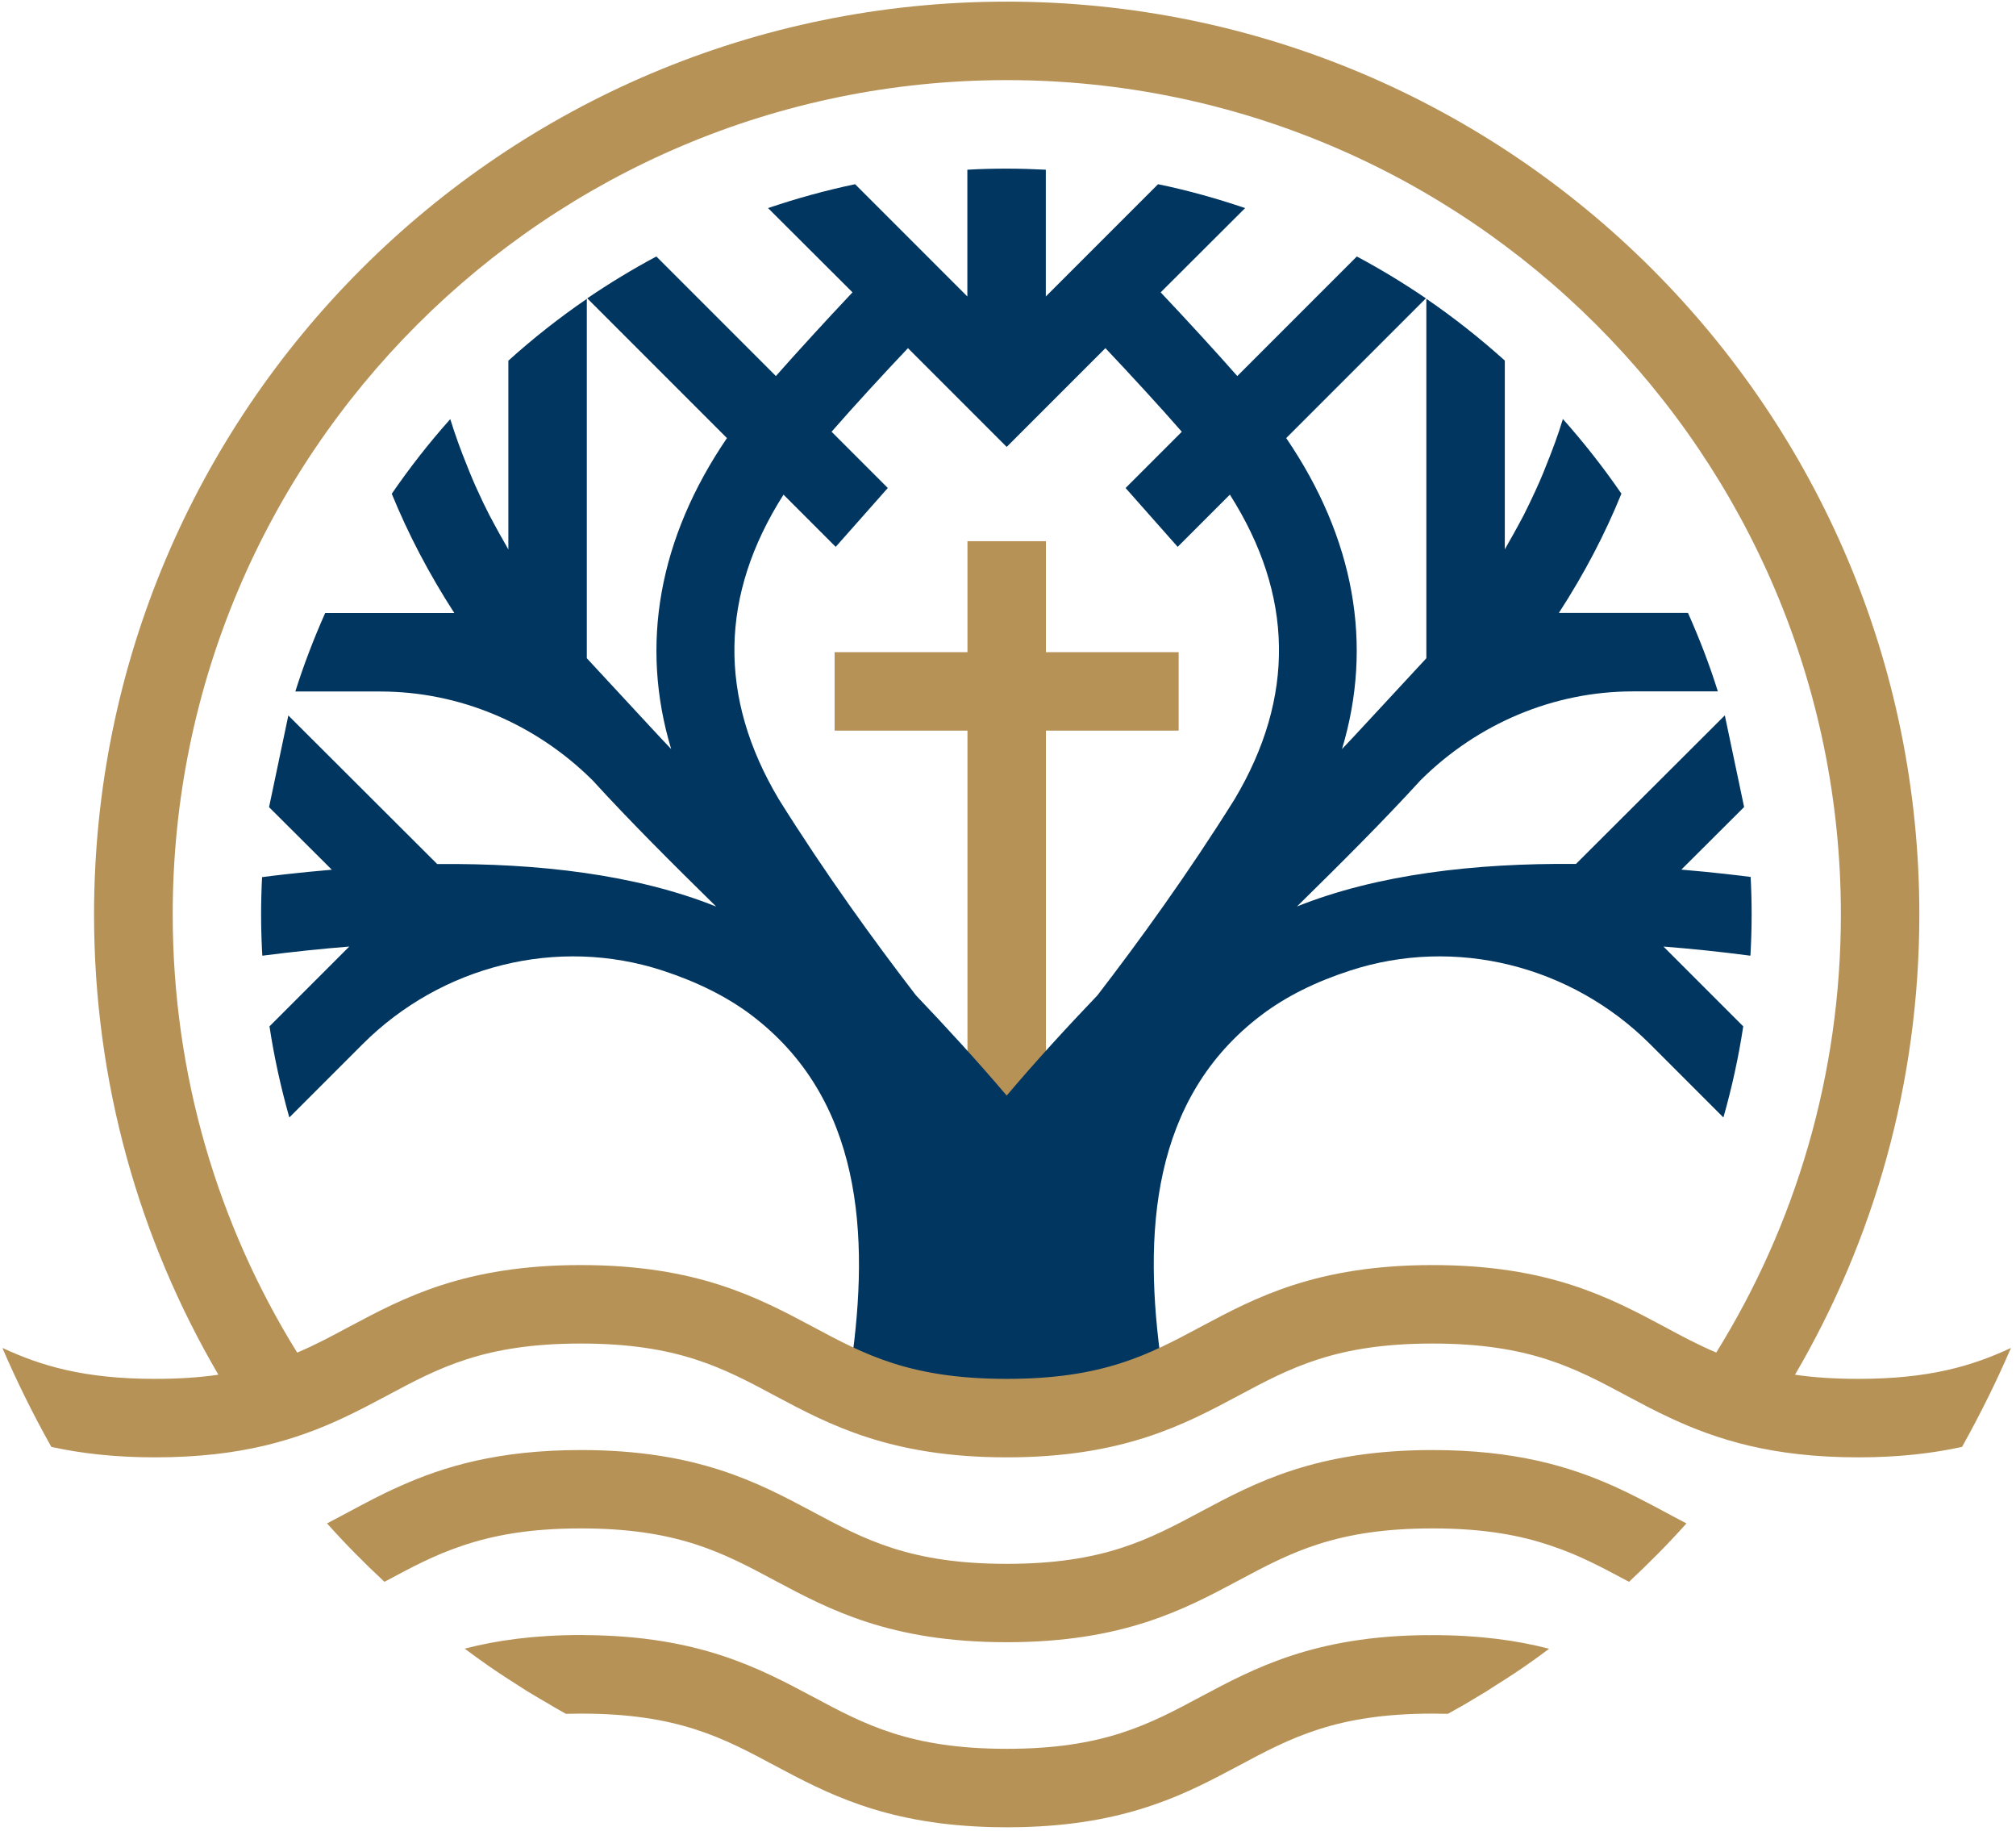
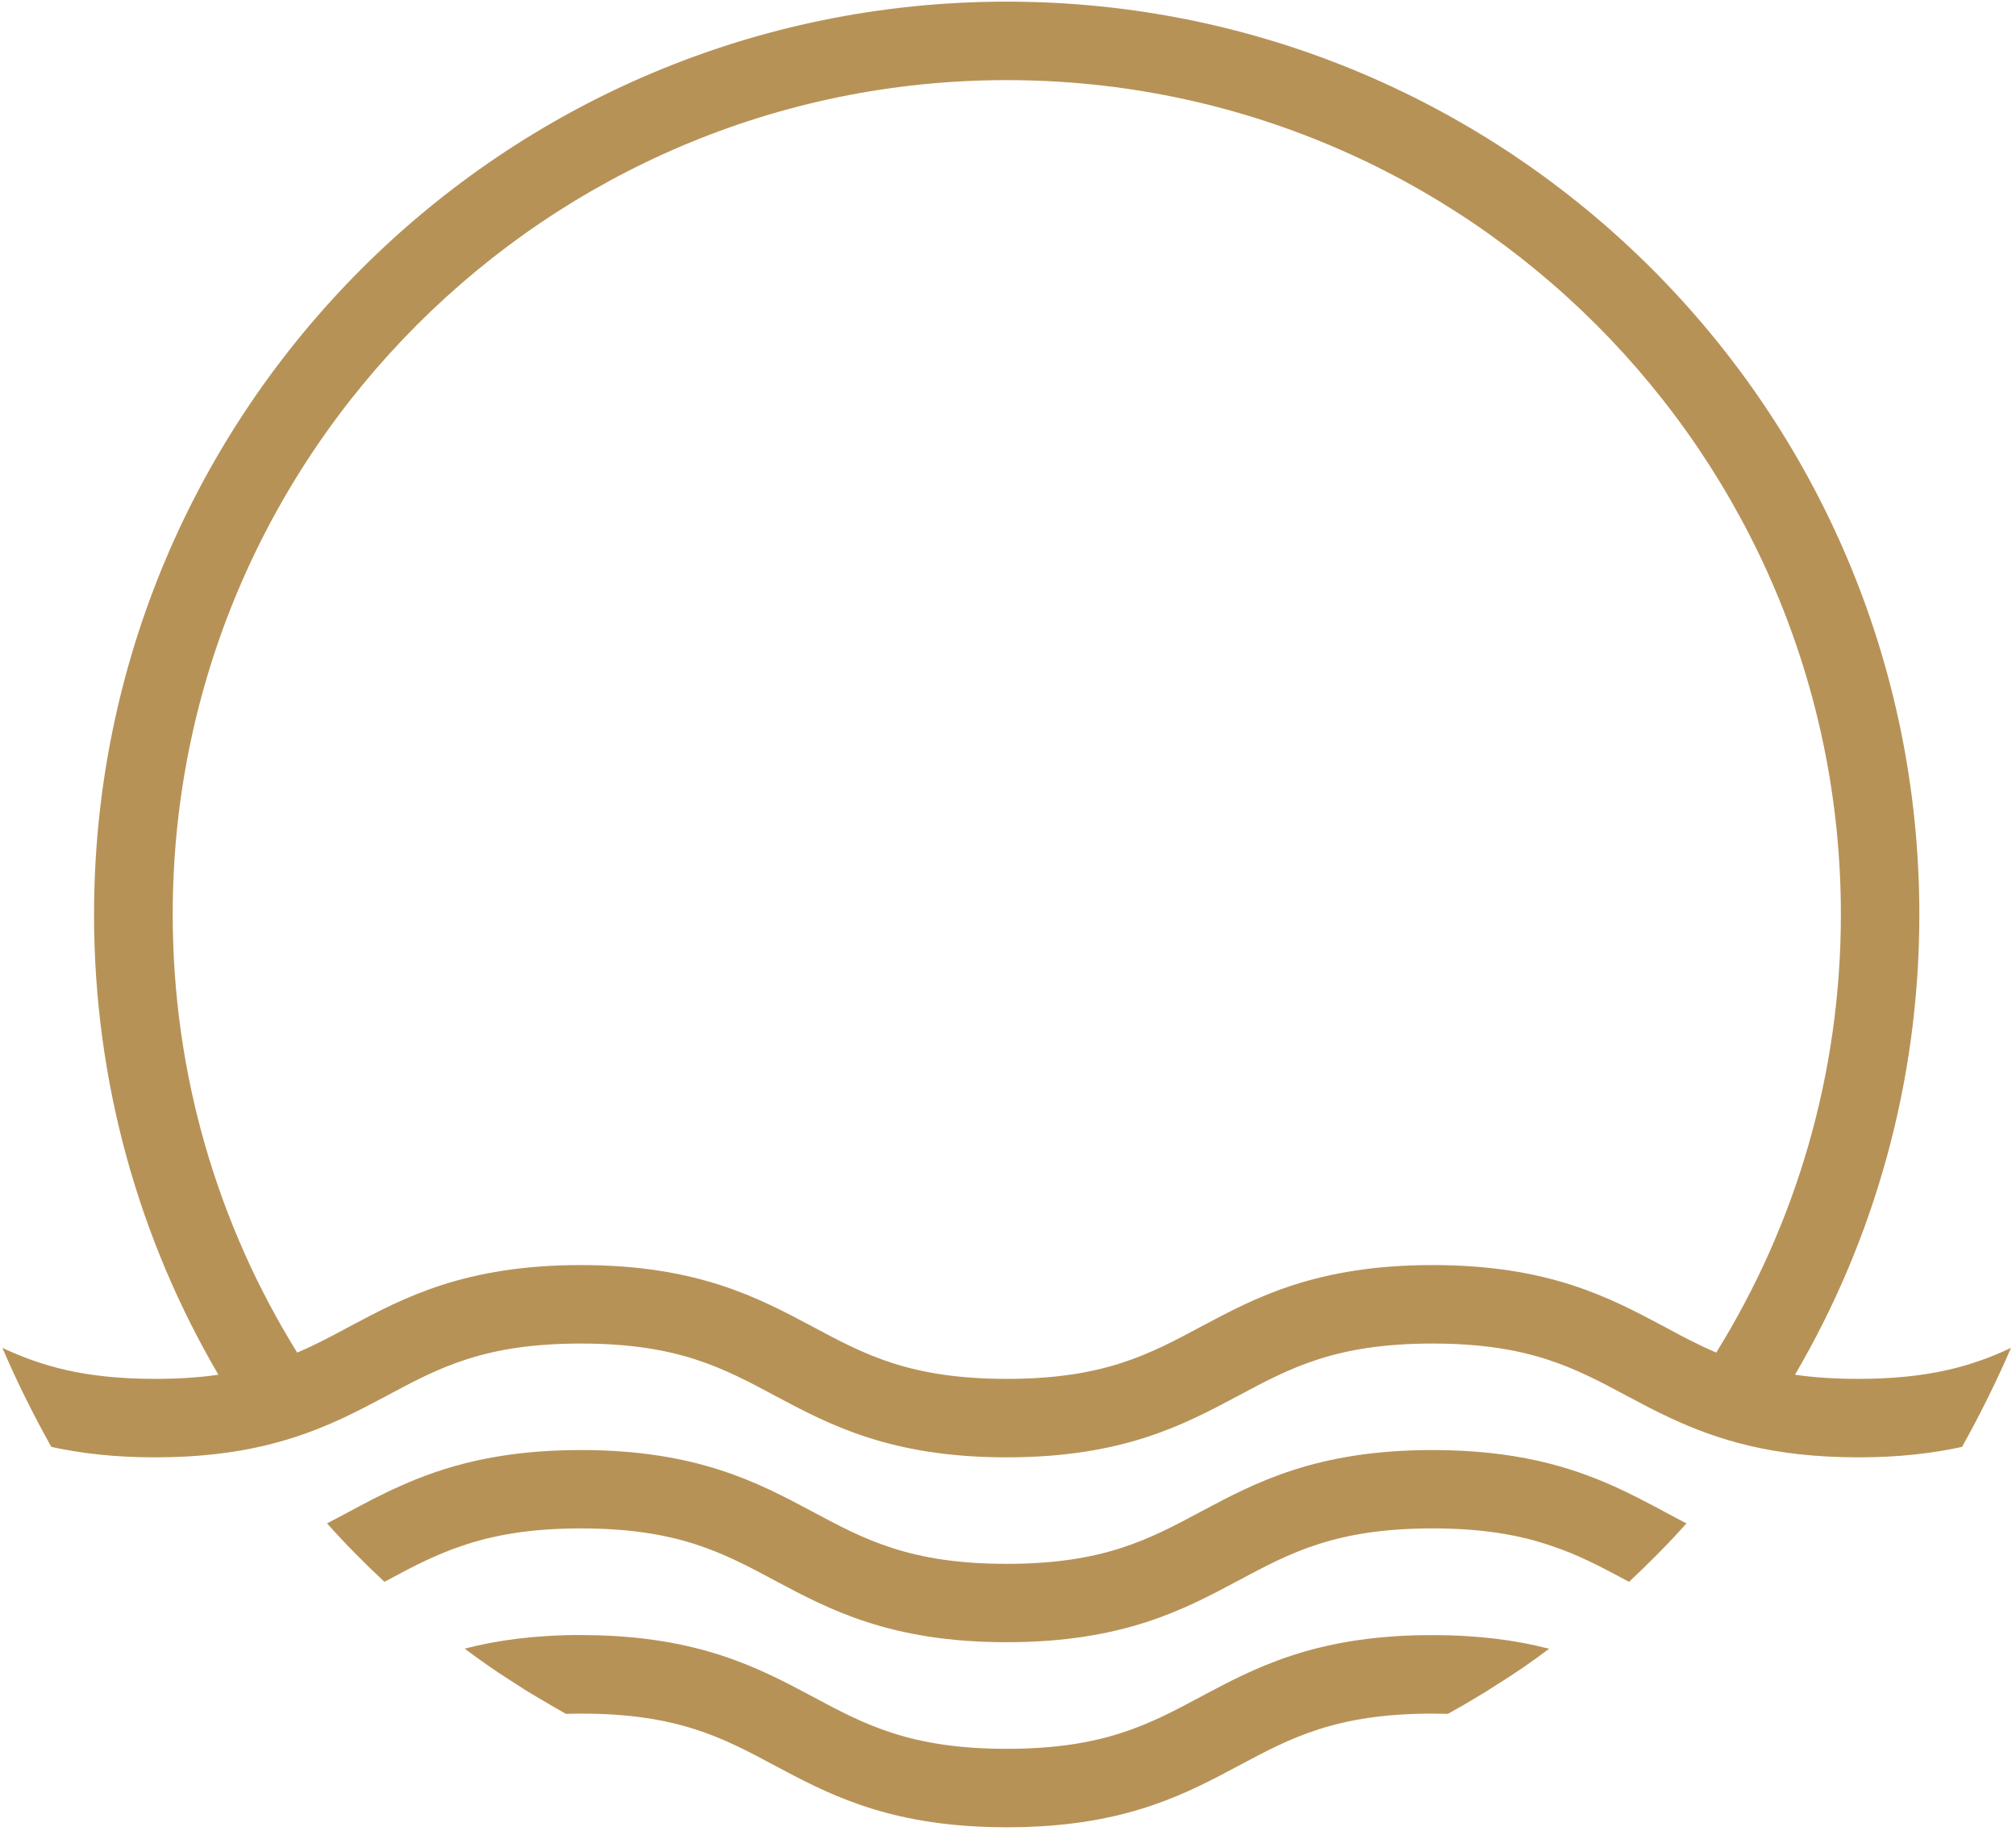
<svg xmlns="http://www.w3.org/2000/svg" version="1.1" width="185" height="168">
  <svg width="185" height="168" viewBox="0 0 185 168" fill="none">
-     <path d="M92.38 102.69C93.57 101.29 94.77 99.93 95.98 98.59V67.03H108.16V59.83H95.98V49.65H88.78V59.83H76.59V67.03H88.78V98.59C89.99 99.93 91.19 101.29 92.38 102.69Z" fill="#B79257" />
-     <path d="M160.69 80.46C159.8 80.34 157.43 80.05 154.29 79.78L160.05 74.04L158.28 65.63L144.62 79.26C144.62 79.26 144.55 79.26 144.51 79.26C135.39 79.18 126.42 80.2 119.02 83.16C123.05 79.2 126.87 75.4 130.35 71.59C130.38 71.56 130.4 71.54 130.43 71.51C135.61 66.39 142.55 63.43 149.84 63.43H157.64C156.87 60.96 155.94 58.57 154.9 56.23H143.05C145.4 52.61 147.3 48.96 148.79 45.29C147.14 42.89 145.35 40.61 143.42 38.44C142.98 39.9 142.45 41.32 141.88 42.72C141.71 43.17 141.51 43.65 141.28 44.18C141.15 44.48 141.01 44.79 140.87 45.09C140.56 45.76 140.22 46.48 139.83 47.25C139.68 47.54 139.53 47.82 139.37 48.11C139.07 48.66 138.76 49.23 138.41 49.83C138.3 50.02 138.2 50.21 138.09 50.4V33.08C135.82 31.04 133.42 29.14 130.89 27.41V60.39L125.08 66.66C124.46 67.34 123.8 68.03 123.15 68.72C126.04 59.13 124.28 49.37 118.03 40.19L130.85 27.37C128.81 25.98 126.7 24.7 124.51 23.53L113.54 34.5C111.78 32.49 108.73 29.17 106.92 27.26C106.78 27.12 106.65 26.97 106.51 26.82L114.26 19.09C111.66 18.21 109 17.46 106.27 16.9L95.97 27.2V15.57C94.78 15.51 93.58 15.47 92.37 15.47C91.16 15.47 89.96 15.5 88.77 15.57V27.2L78.47 16.9C75.74 17.47 73.08 18.21 70.48 19.09L78.23 26.82C78.09 26.97 77.95 27.11 77.82 27.26C76.01 29.17 72.97 32.49 71.2 34.5L60.23 23.53C58.04 24.7 55.93 25.98 53.89 27.37L66.71 40.19C60.46 49.37 58.7 59.13 61.59 68.72C60.94 68.03 60.28 67.34 59.66 66.66L53.85 60.39V27.42C51.32 29.15 48.92 31.04 46.65 33.09V50.41C46.54 50.22 46.44 50.03 46.33 49.84C45.99 49.25 45.67 48.68 45.37 48.12C45.22 47.83 45.06 47.55 44.91 47.26C44.51 46.49 44.17 45.77 43.87 45.1C43.73 44.8 43.59 44.5 43.46 44.19C43.23 43.66 43.03 43.17 42.86 42.73C42.29 41.33 41.77 39.91 41.32 38.45C39.39 40.61 37.6 42.9 35.95 45.3C37.45 48.97 39.35 52.62 41.69 56.24H29.84C28.8 58.58 27.88 60.97 27.1 63.44H34.9C42.19 63.44 49.12 66.4 54.31 71.52C54.34 71.55 54.36 71.57 54.39 71.6C57.87 75.41 61.69 79.21 65.72 83.17C58.33 80.21 49.35 79.19 40.23 79.27C40.19 79.27 40.16 79.27 40.12 79.27L26.46 65.64L24.69 74.05L30.45 79.79C27.31 80.06 24.94 80.35 24.05 80.47C23.99 81.61 23.96 82.75 23.96 83.9C23.96 85.16 24 86.42 24.07 87.67C24.09 87.67 24.11 87.67 24.13 87.67C26.87 87.32 29.51 87.04 32.05 86.84L24.73 94.16C25.16 97.01 25.78 99.79 26.55 102.52L33.27 95.8C40.48 88.59 51.14 85.88 60.83 89.05C64 90.09 66.7 91.44 68.9 93.09C79.11 100.78 79.82 113.26 78.1 125.27C81.69 126.96 85.68 128.19 92.27 128.19C92.3 128.19 92.32 128.19 92.35 128.19C92.38 128.19 92.4 128.19 92.43 128.19C99.02 128.19 103.01 126.96 106.6 125.27C104.88 113.26 105.59 100.78 115.8 93.09C118 91.43 120.7 90.08 123.87 89.05C133.56 85.88 144.22 88.59 151.43 95.8L158.15 102.52C158.92 99.8 159.54 97.01 159.97 94.16L152.65 86.84C155.2 87.04 157.83 87.31 160.57 87.67C160.59 87.67 160.61 87.67 160.63 87.67C160.7 86.42 160.74 85.17 160.74 83.9C160.74 82.75 160.71 81.6 160.65 80.47L160.69 80.46ZM113.29 73.33C108.99 80.2 104.54 86.33 100.71 91.31C97.9 94.25 95.1 97.3 92.38 100.51C89.65 97.3 86.86 94.26 84.05 91.31C80.22 86.33 75.77 80.2 71.47 73.33C65.88 63.95 66.05 54.58 71.9 45.38L76.69 50.17L81.47 44.77L76.31 39.61C78.14 37.5 81.34 34.02 83.32 31.94L92.38 41L101.44 31.94C103.42 34.03 106.62 37.5 108.45 39.61L103.29 44.77L108.07 50.17L112.86 45.38C118.71 54.58 118.88 63.95 113.29 73.33Z" fill="#003660" />
    <path d="M148.07 136.34C144.03 134.53 139.01 133.03 131.45 133.03C120.78 133.03 115.17 136.03 110.22 138.67C105.4 141.25 101.24 143.47 92.38 143.47C83.52 143.47 79.35 141.25 74.54 138.67C69.58 136.03 63.98 133.03 53.3 133.03C45.75 133.03 40.74 134.53 36.69 136.35C35.01 137.09 33.51 137.9 32.07 138.67C31.37 139.04 30.69 139.41 30.01 139.76C31.68 141.63 33.44 143.41 35.28 145.12C35.34 145.08 35.4 145.05 35.47 145.02C37.74 143.8 39.85 142.67 42.39 141.82C45.23 140.85 48.61 140.22 53.3 140.22C62.17 140.22 66.33 142.44 71.14 145.02C76.1 147.66 81.71 150.66 92.38 150.66C103.05 150.66 108.66 147.66 113.61 145.02C118.43 142.44 122.59 140.22 131.45 140.22C136.14 140.22 139.51 140.84 142.36 141.82C144.9 142.66 147.02 143.8 149.3 145.02C149.37 145.04 149.43 145.08 149.49 145.12C151.33 143.4 153.09 141.63 154.76 139.76C154.08 139.41 153.39 139.04 152.7 138.67C151.26 137.9 149.76 137.1 148.08 136.34H148.07ZM130.95 150.01H130.94C120.61 150.09 115.09 153.05 110.23 155.64C105.41 158.22 101.25 160.44 92.39 160.44C83.53 160.44 79.36 158.22 74.55 155.64C69.68 153.05 64.17 150.1 53.83 150.01C53.83 150.01 53.83 150 53.82 150.01C53.65 150 53.48 150 53.32 150C49.04 150 45.58 150.49 42.64 151.25C43.37 151.8 44.12 152.33 44.87 152.86C45.45 153.26 46.02 153.64 46.61 154.02C46.97 154.25 47.33 154.49 47.7 154.72C48.14 155.01 48.6 155.3 49.06 155.56C49.4 155.76 49.73 155.97 50.08 156.16C50.69 156.53 51.3 156.88 51.93 157.23C52.39 157.22 52.84 157.21 53.32 157.21C62.2 157.21 66.35 159.43 71.16 162.01C75.79 164.47 80.99 167.25 90.35 167.6C90.53 167.61 90.71 167.61 90.89 167.62C91.38 167.63 91.89 167.64 92.4 167.64C92.91 167.64 93.42 167.63 93.91 167.62C94.09 167.61 94.27 167.61 94.45 167.6C103.81 167.25 109.01 164.47 113.63 162.01C118.45 159.43 122.61 157.21 131.47 157.21C131.95 157.21 132.41 157.22 132.86 157.23H132.87C133.13 157.09 133.39 156.94 133.65 156.79C134.08 156.56 134.5 156.31 134.92 156.06C135.28 155.84 135.63 155.64 135.98 155.42C136.3 155.23 136.63 155.04 136.94 154.82C137.36 154.56 137.78 154.29 138.2 154.02C138.79 153.65 139.36 153.25 139.93 152.87C140.69 152.34 141.43 151.81 142.16 151.26C139.22 150.5 135.76 150.01 131.47 150.01C131.3 150.01 131.13 150.01 130.97 150.02L130.95 150.01ZM170.54 126.5C168.34 126.5 166.42 126.37 164.72 126.12C171.98 113.72 176.13 99.3 176.13 83.9C176.13 37.64 138.63 0.15 92.38 0.15C46.13 0.15 8.63 37.64 8.63 83.9C8.63 99.3 12.78 113.72 20.04 126.12C18.34 126.37 16.42 126.5 14.22 126.5C7.73 126.5 3.77 125.31 0.22 123.66C1.56 126.78 3.06 129.8 4.71 132.74C7.39 133.33 10.49 133.7 14.23 133.7C18.2 133.7 21.47 133.29 24.26 132.63C27.04 131.97 29.35 131.08 31.41 130.12C32.86 129.45 34.18 128.74 35.47 128.06C40.28 125.48 44.43 123.26 53.3 123.26C62.17 123.26 66.33 125.48 71.14 128.06C76.1 130.7 81.71 133.7 92.38 133.7C103.05 133.7 108.66 130.7 113.61 128.06C118.43 125.48 122.59 123.26 131.45 123.26C140.31 123.26 144.48 125.48 149.29 128.06C150.57 128.74 151.89 129.45 153.35 130.12C155.41 131.08 157.72 131.97 160.5 132.63C163.3 133.29 166.56 133.7 170.53 133.7C174.26 133.7 177.36 133.33 180.05 132.74C181.69 129.8 183.19 126.78 184.54 123.66C180.99 125.32 177.03 126.5 170.54 126.5ZM157.5 124.09C155.83 123.38 154.3 122.57 152.7 121.7C147.74 119.06 142.14 116.06 131.46 116.06C120.78 116.06 115.18 119.06 110.23 121.7C105.41 124.28 101.25 126.5 92.39 126.5C83.53 126.5 79.36 124.28 74.55 121.7C69.59 119.06 63.99 116.06 53.31 116.06C42.63 116.06 37.04 119.06 32.08 121.7C30.47 122.56 28.94 123.39 27.27 124.09C20.02 112.4 15.85 98.63 15.85 83.9C15.83 41.68 50.16 7.35 92.38 7.35C134.6 7.35 168.93 41.68 168.93 83.9C168.93 98.62 164.75 112.4 157.49 124.09H157.5Z" fill="#B79257" />
  </svg>
  <style>@media (prefers-color-scheme: light) { :root { filter: none; } }
@media (prefers-color-scheme: dark) { :root { filter: none; } }
</style>
</svg>